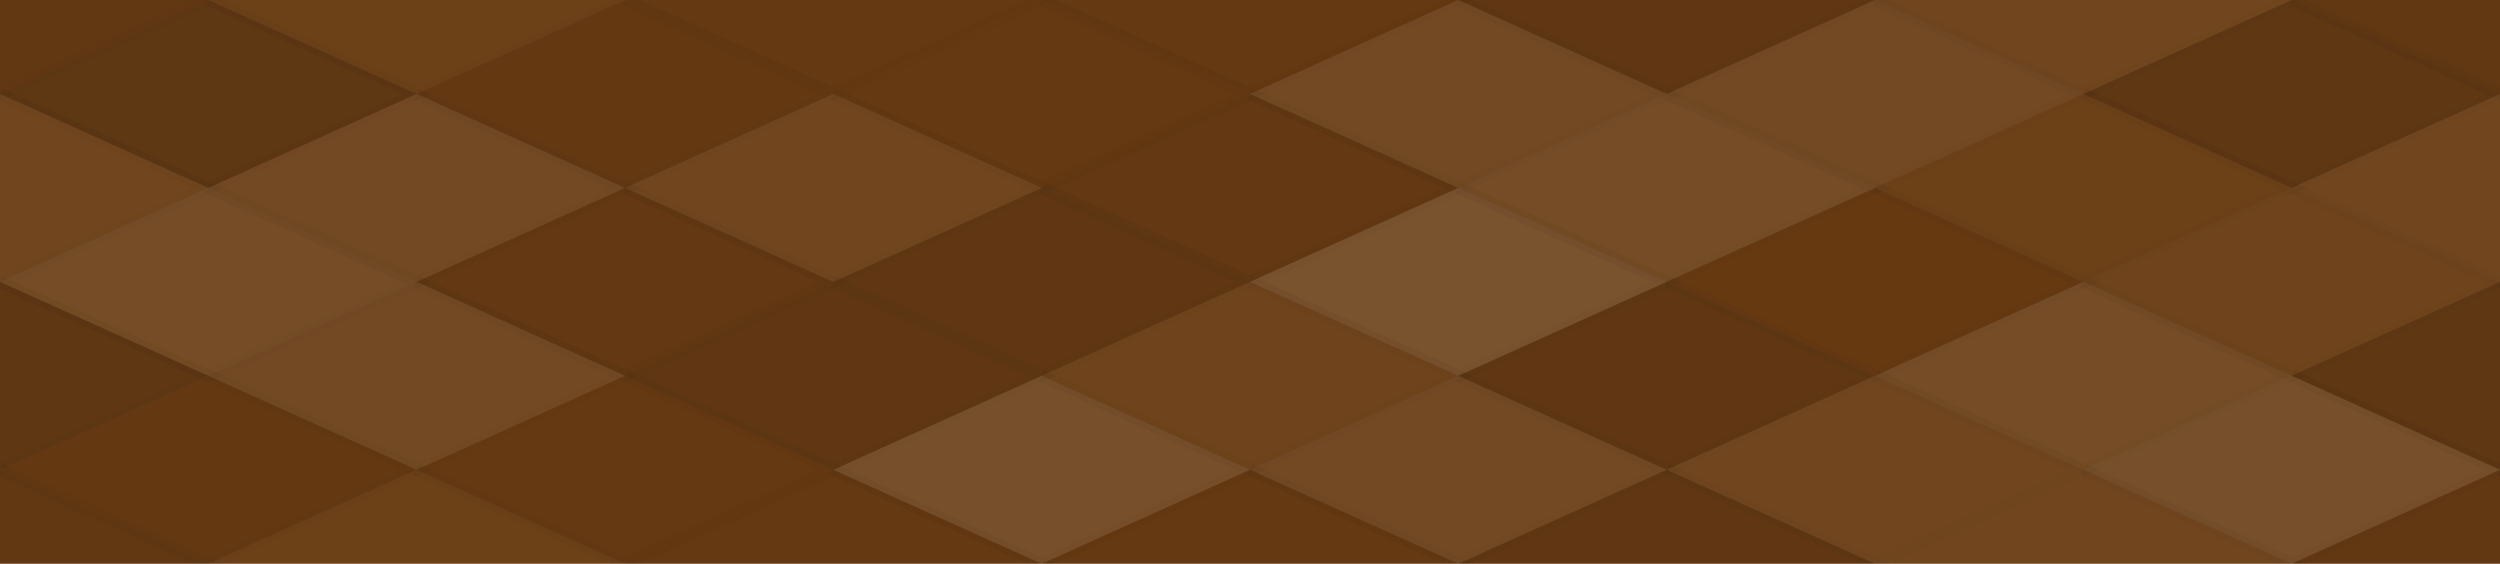
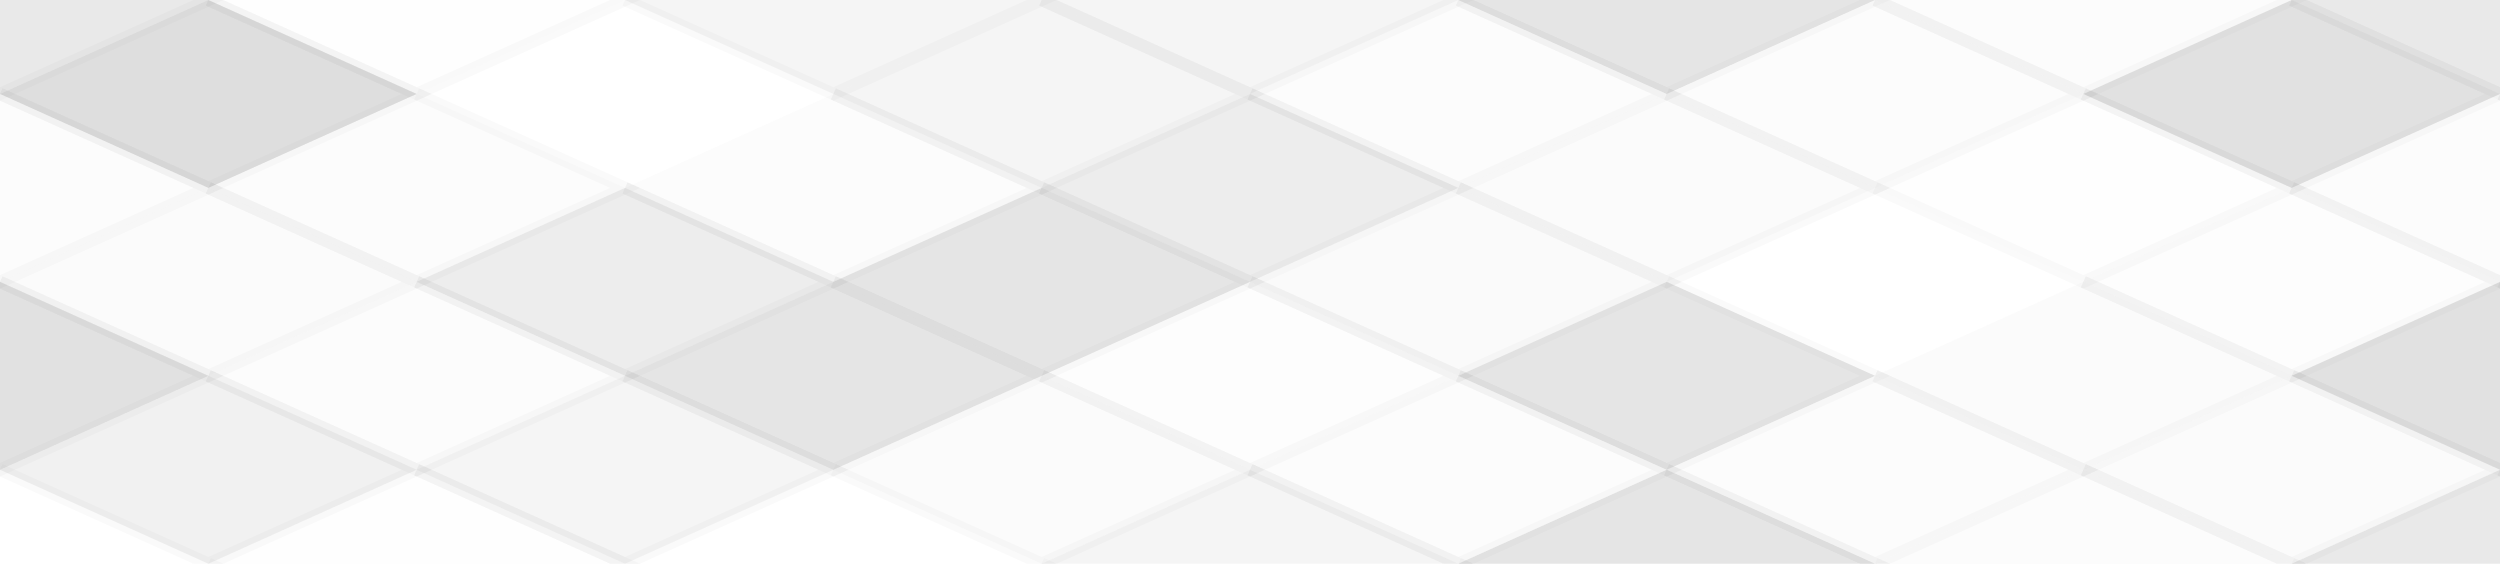
<svg xmlns="http://www.w3.org/2000/svg" width="204" height="46" viewbox="0 0 204 46" preserveAspectRatio="none">
-   <rect x="0" y="0" width="100%" height="100%" fill="rgb(105, 59, 17)" />
  <polyline points="17, 0, 34, 7.667, 17, 15.333, 0, 7.667" fill="#222" fill-opacity="0.098" stroke="#000" stroke-opacity="0.02" transform="translate(-17, -7.667)" />
  <polyline points="17, 0, 34, 7.667, 17, 15.333, 0, 7.667" fill="#222" fill-opacity="0.098" stroke="#000" stroke-opacity="0.02" transform="translate(187, -7.667)" />
-   <polyline points="17, 0, 34, 7.667, 17, 15.333, 0, 7.667" fill="#222" fill-opacity="0.098" stroke="#000" stroke-opacity="0.02" transform="translate(-17, 38.333)" />
  <polyline points="17, 0, 34, 7.667, 17, 15.333, 0, 7.667" fill="#222" fill-opacity="0.098" stroke="#000" stroke-opacity="0.02" transform="translate(187, 38.333)" />
  <polyline points="17, 0, 34, 7.667, 17, 15.333, 0, 7.667" fill="#ddd" fill-opacity="0.037" stroke="#000" stroke-opacity="0.02" transform="translate(17, -7.667)" />
  <polyline points="17, 0, 34, 7.667, 17, 15.333, 0, 7.667" fill="#ddd" fill-opacity="0.037" stroke="#000" stroke-opacity="0.02" transform="translate(17, 38.333)" />
  <polyline points="17, 0, 34, 7.667, 17, 15.333, 0, 7.667" fill="#222" fill-opacity="0.046" stroke="#000" stroke-opacity="0.02" transform="translate(51, -7.667)" />
-   <polyline points="17, 0, 34, 7.667, 17, 15.333, 0, 7.667" fill="#222" fill-opacity="0.046" stroke="#000" stroke-opacity="0.02" transform="translate(51, 38.333)" />
  <polyline points="17, 0, 34, 7.667, 17, 15.333, 0, 7.667" fill="#222" fill-opacity="0.046" stroke="#000" stroke-opacity="0.02" transform="translate(85, -7.667)" />
  <polyline points="17, 0, 34, 7.667, 17, 15.333, 0, 7.667" fill="#222" fill-opacity="0.046" stroke="#000" stroke-opacity="0.02" transform="translate(85, 38.333)" />
  <polyline points="17, 0, 34, 7.667, 17, 15.333, 0, 7.667" fill="#222" fill-opacity="0.115" stroke="#000" stroke-opacity="0.02" transform="translate(119, -7.667)" />
  <polyline points="17, 0, 34, 7.667, 17, 15.333, 0, 7.667" fill="#222" fill-opacity="0.115" stroke="#000" stroke-opacity="0.02" transform="translate(119, 38.333)" />
  <polyline points="17, 0, 34, 7.667, 17, 15.333, 0, 7.667" fill="#ddd" fill-opacity="0.072" stroke="#000" stroke-opacity="0.02" transform="translate(153, -7.667)" />
  <polyline points="17, 0, 34, 7.667, 17, 15.333, 0, 7.667" fill="#ddd" fill-opacity="0.072" stroke="#000" stroke-opacity="0.02" transform="translate(153, 38.333)" />
  <polyline points="17, 0, 34, 7.667, 17, 15.333, 0, 7.667" fill="#222" fill-opacity="0.15" stroke="#000" stroke-opacity="0.02" transform="translate(0, 0)" />
  <polyline points="17, 0, 34, 7.667, 17, 15.333, 0, 7.667" fill="#222" fill-opacity="0.15" stroke="#000" stroke-opacity="0.02" transform="translate(204, 0)" />
-   <polyline points="17, 0, 34, 7.667, 17, 15.333, 0, 7.667" fill="#222" fill-opacity="0.063" stroke="#000" stroke-opacity="0.02" transform="translate(34, 0)" />
  <polyline points="17, 0, 34, 7.667, 17, 15.333, 0, 7.667" fill="#222" fill-opacity="0.046" stroke="#000" stroke-opacity="0.02" transform="translate(68, 0)" />
  <polyline points="17, 0, 34, 7.667, 17, 15.333, 0, 7.667" fill="#ddd" fill-opacity="0.089" stroke="#000" stroke-opacity="0.02" transform="translate(102, 0)" />
  <polyline points="17, 0, 34, 7.667, 17, 15.333, 0, 7.667" fill="#ddd" fill-opacity="0.089" stroke="#000" stroke-opacity="0.02" transform="translate(136, 0)" />
  <polyline points="17, 0, 34, 7.667, 17, 15.333, 0, 7.667" fill="#222" fill-opacity="0.133" stroke="#000" stroke-opacity="0.02" transform="translate(170, 0)" />
  <polyline points="17, 0, 34, 7.667, 17, 15.333, 0, 7.667" fill="#ddd" fill-opacity="0.072" stroke="#000" stroke-opacity="0.02" transform="translate(-17, 7.667)" />
  <polyline points="17, 0, 34, 7.667, 17, 15.333, 0, 7.667" fill="#ddd" fill-opacity="0.072" stroke="#000" stroke-opacity="0.02" transform="translate(187, 7.667)" />
  <polyline points="17, 0, 34, 7.667, 17, 15.333, 0, 7.667" fill="#ddd" fill-opacity="0.089" stroke="#000" stroke-opacity="0.02" transform="translate(17, 7.667)" />
  <polyline points="17, 0, 34, 7.667, 17, 15.333, 0, 7.667" fill="#ddd" fill-opacity="0.072" stroke="#000" stroke-opacity="0.02" transform="translate(51, 7.667)" />
  <polyline points="17, 0, 34, 7.667, 17, 15.333, 0, 7.667" fill="#222" fill-opacity="0.081" stroke="#000" stroke-opacity="0.02" transform="translate(85, 7.667)" />
  <polyline points="17, 0, 34, 7.667, 17, 15.333, 0, 7.667" fill="#ddd" fill-opacity="0.107" stroke="#000" stroke-opacity="0.02" transform="translate(119, 7.667)" />
  <polyline points="17, 0, 34, 7.667, 17, 15.333, 0, 7.667" fill="#ddd" fill-opacity="0.037" stroke="#000" stroke-opacity="0.02" transform="translate(153, 7.667)" />
  <polyline points="17, 0, 34, 7.667, 17, 15.333, 0, 7.667" fill="#ddd" fill-opacity="0.107" stroke="#000" stroke-opacity="0.02" transform="translate(0, 15.333)" />
  <polyline points="17, 0, 34, 7.667, 17, 15.333, 0, 7.667" fill="#ddd" fill-opacity="0.107" stroke="#000" stroke-opacity="0.02" transform="translate(204, 15.333)" />
  <polyline points="17, 0, 34, 7.667, 17, 15.333, 0, 7.667" fill="#222" fill-opacity="0.081" stroke="#000" stroke-opacity="0.02" transform="translate(34, 15.333)" />
  <polyline points="17, 0, 34, 7.667, 17, 15.333, 0, 7.667" fill="#222" fill-opacity="0.115" stroke="#000" stroke-opacity="0.02" transform="translate(68, 15.333)" />
  <polyline points="17, 0, 34, 7.667, 17, 15.333, 0, 7.667" fill="#ddd" fill-opacity="0.141" stroke="#000" stroke-opacity="0.02" transform="translate(102, 15.333)" />
-   <polyline points="17, 0, 34, 7.667, 17, 15.333, 0, 7.667" fill="#222" fill-opacity="0.029" stroke="#000" stroke-opacity="0.02" transform="translate(136, 15.333)" />
  <polyline points="17, 0, 34, 7.667, 17, 15.333, 0, 7.667" fill="#ddd" fill-opacity="0.055" stroke="#000" stroke-opacity="0.02" transform="translate(170, 15.333)" />
  <polyline points="17, 0, 34, 7.667, 17, 15.333, 0, 7.667" fill="#222" fill-opacity="0.133" stroke="#000" stroke-opacity="0.02" transform="translate(-17, 23)" />
  <polyline points="17, 0, 34, 7.667, 17, 15.333, 0, 7.667" fill="#222" fill-opacity="0.133" stroke="#000" stroke-opacity="0.02" transform="translate(187, 23)" />
  <polyline points="17, 0, 34, 7.667, 17, 15.333, 0, 7.667" fill="#ddd" fill-opacity="0.089" stroke="#000" stroke-opacity="0.02" transform="translate(17, 23)" />
  <polyline points="17, 0, 34, 7.667, 17, 15.333, 0, 7.667" fill="#222" fill-opacity="0.115" stroke="#000" stroke-opacity="0.02" transform="translate(51, 23)" />
  <polyline points="17, 0, 34, 7.667, 17, 15.333, 0, 7.667" fill="#ddd" fill-opacity="0.055" stroke="#000" stroke-opacity="0.02" transform="translate(85, 23)" />
  <polyline points="17, 0, 34, 7.667, 17, 15.333, 0, 7.667" fill="#222" fill-opacity="0.115" stroke="#000" stroke-opacity="0.02" transform="translate(119, 23)" />
  <polyline points="17, 0, 34, 7.667, 17, 15.333, 0, 7.667" fill="#ddd" fill-opacity="0.107" stroke="#000" stroke-opacity="0.02" transform="translate(153, 23)" />
  <polyline points="17, 0, 34, 7.667, 17, 15.333, 0, 7.667" fill="#222" fill-opacity="0.063" stroke="#000" stroke-opacity="0.02" transform="translate(0, 30.667)" />
  <polyline points="17, 0, 34, 7.667, 17, 15.333, 0, 7.667" fill="#222" fill-opacity="0.063" stroke="#000" stroke-opacity="0.02" transform="translate(204, 30.667)" />
  <polyline points="17, 0, 34, 7.667, 17, 15.333, 0, 7.667" fill="#222" fill-opacity="0.046" stroke="#000" stroke-opacity="0.02" transform="translate(34, 30.667)" />
  <polyline points="17, 0, 34, 7.667, 17, 15.333, 0, 7.667" fill="#ddd" fill-opacity="0.124" stroke="#000" stroke-opacity="0.02" transform="translate(68, 30.667)" />
  <polyline points="17, 0, 34, 7.667, 17, 15.333, 0, 7.667" fill="#ddd" fill-opacity="0.089" stroke="#000" stroke-opacity="0.02" transform="translate(102, 30.667)" />
  <polyline points="17, 0, 34, 7.667, 17, 15.333, 0, 7.667" fill="#ddd" fill-opacity="0.072" stroke="#000" stroke-opacity="0.02" transform="translate(136, 30.667)" />
  <polyline points="17, 0, 34, 7.667, 17, 15.333, 0, 7.667" fill="#ddd" fill-opacity="0.124" stroke="#000" stroke-opacity="0.02" transform="translate(170, 30.667)" />
</svg>